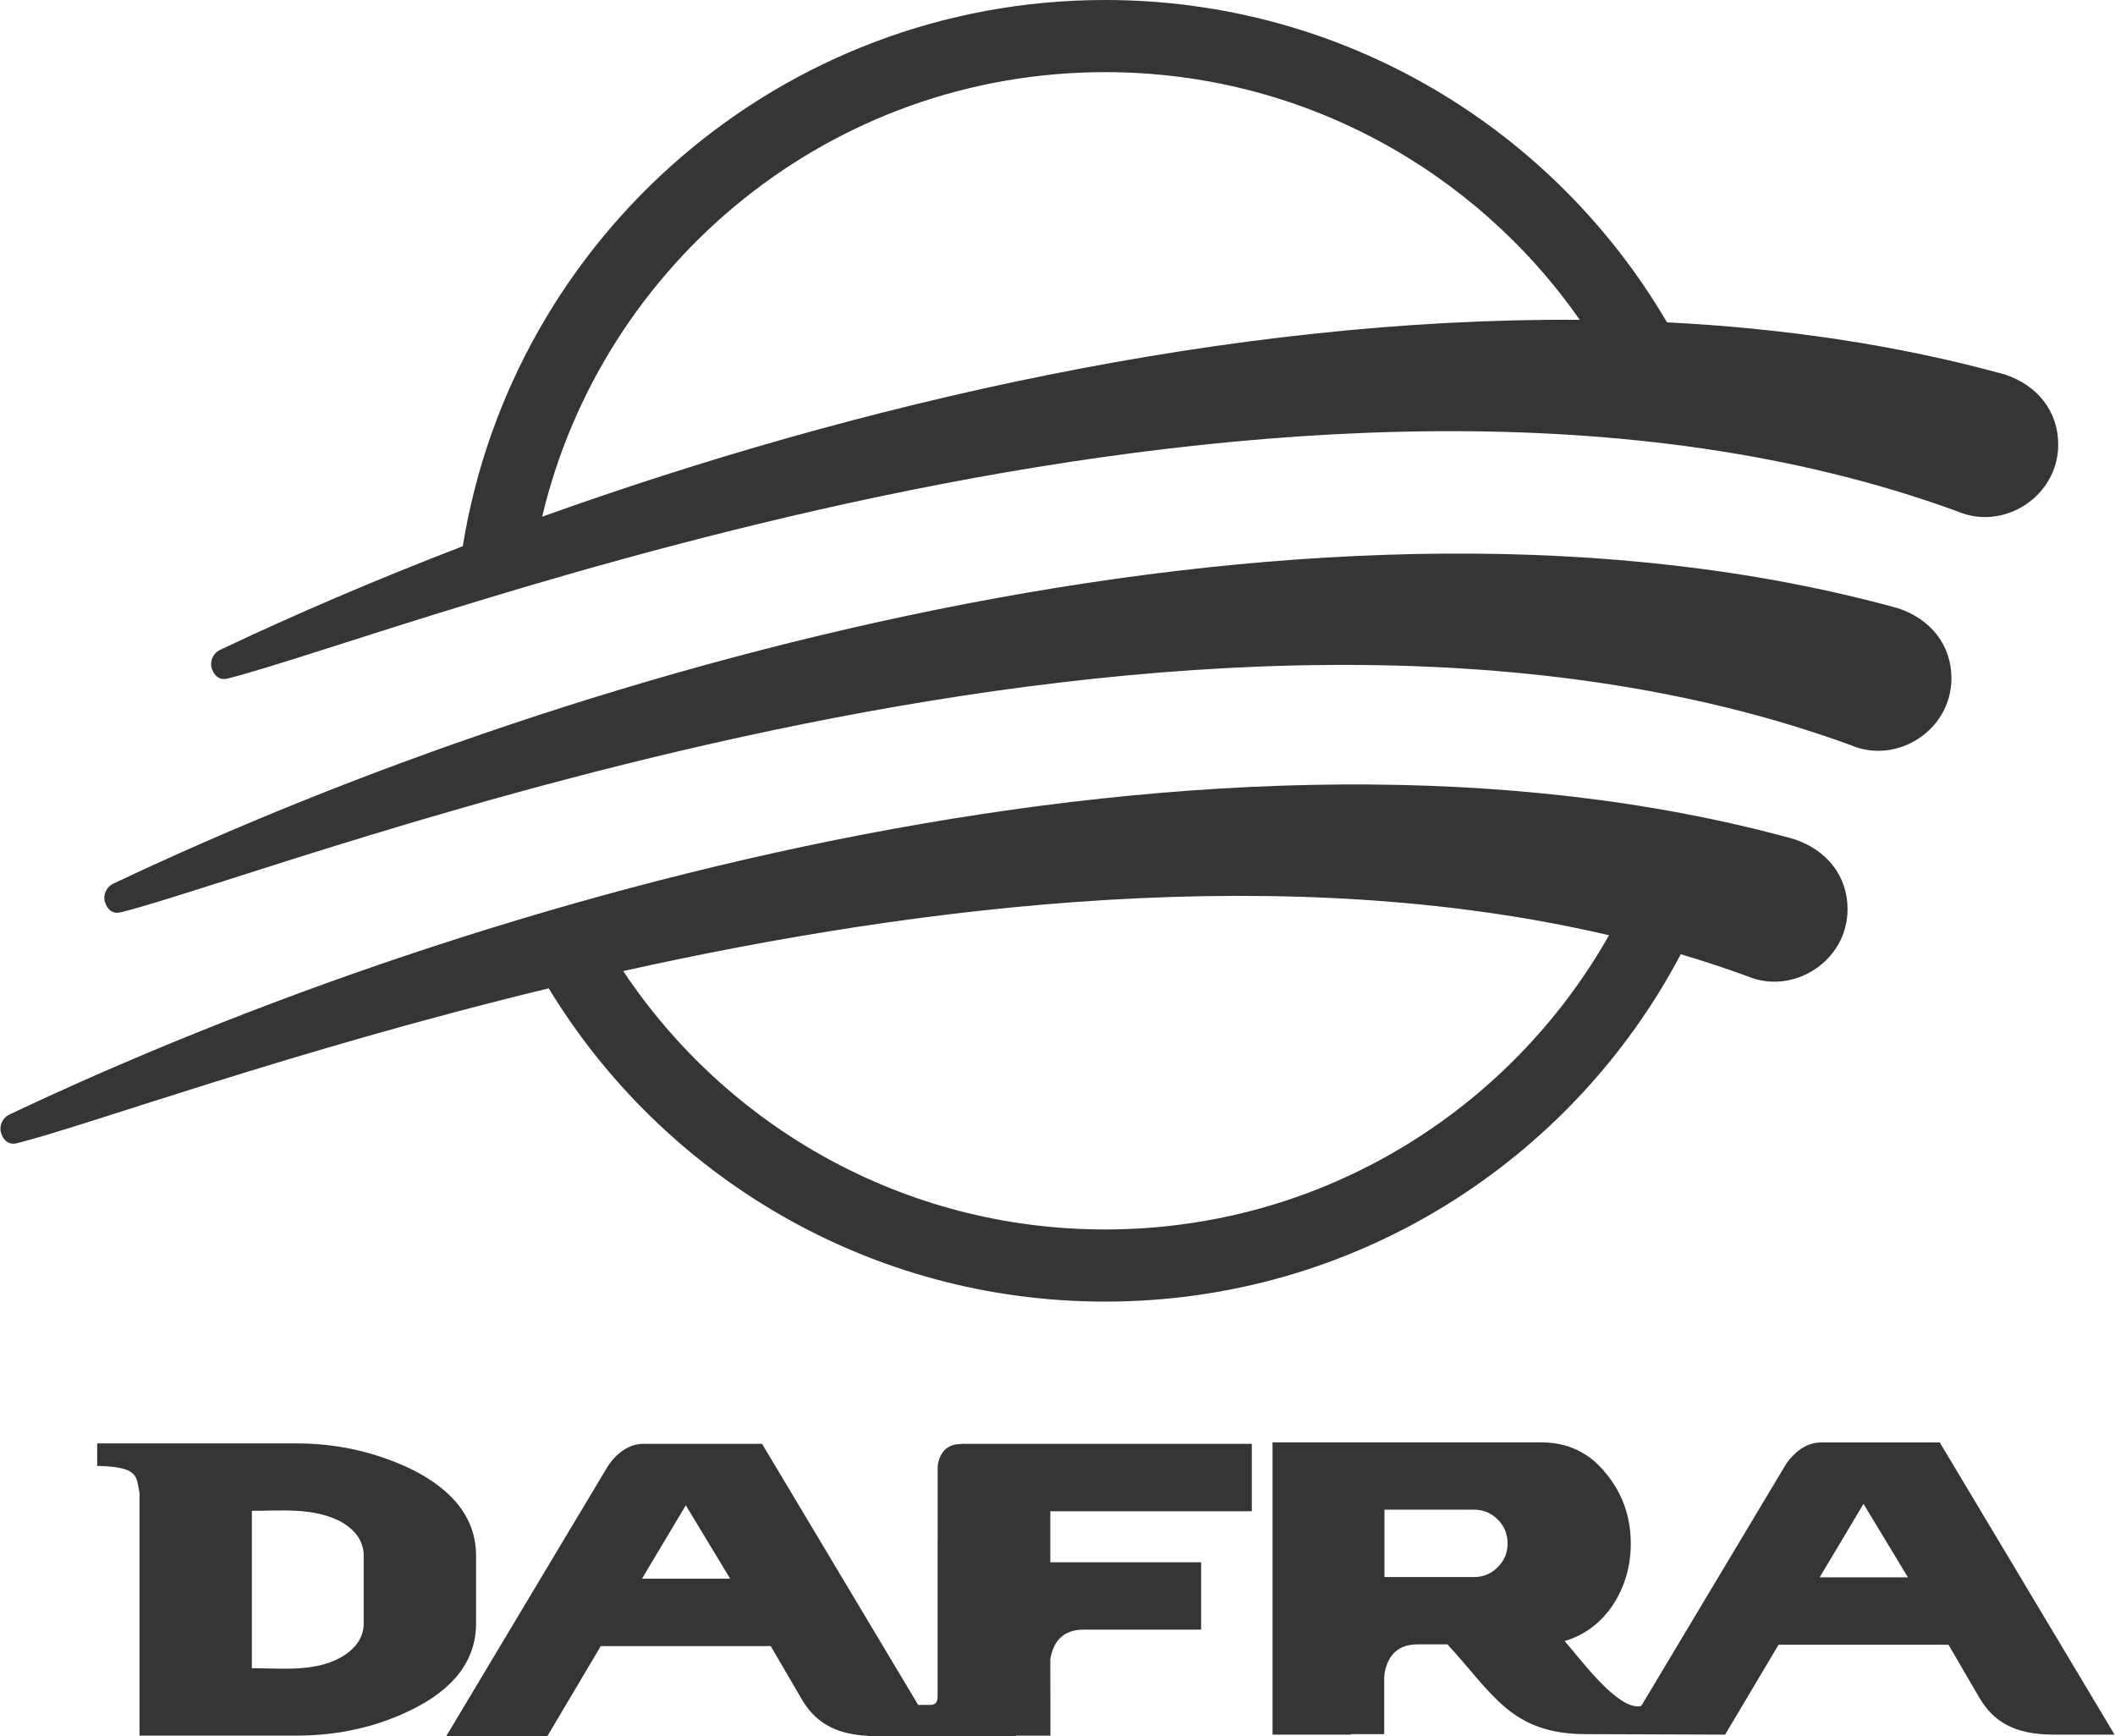
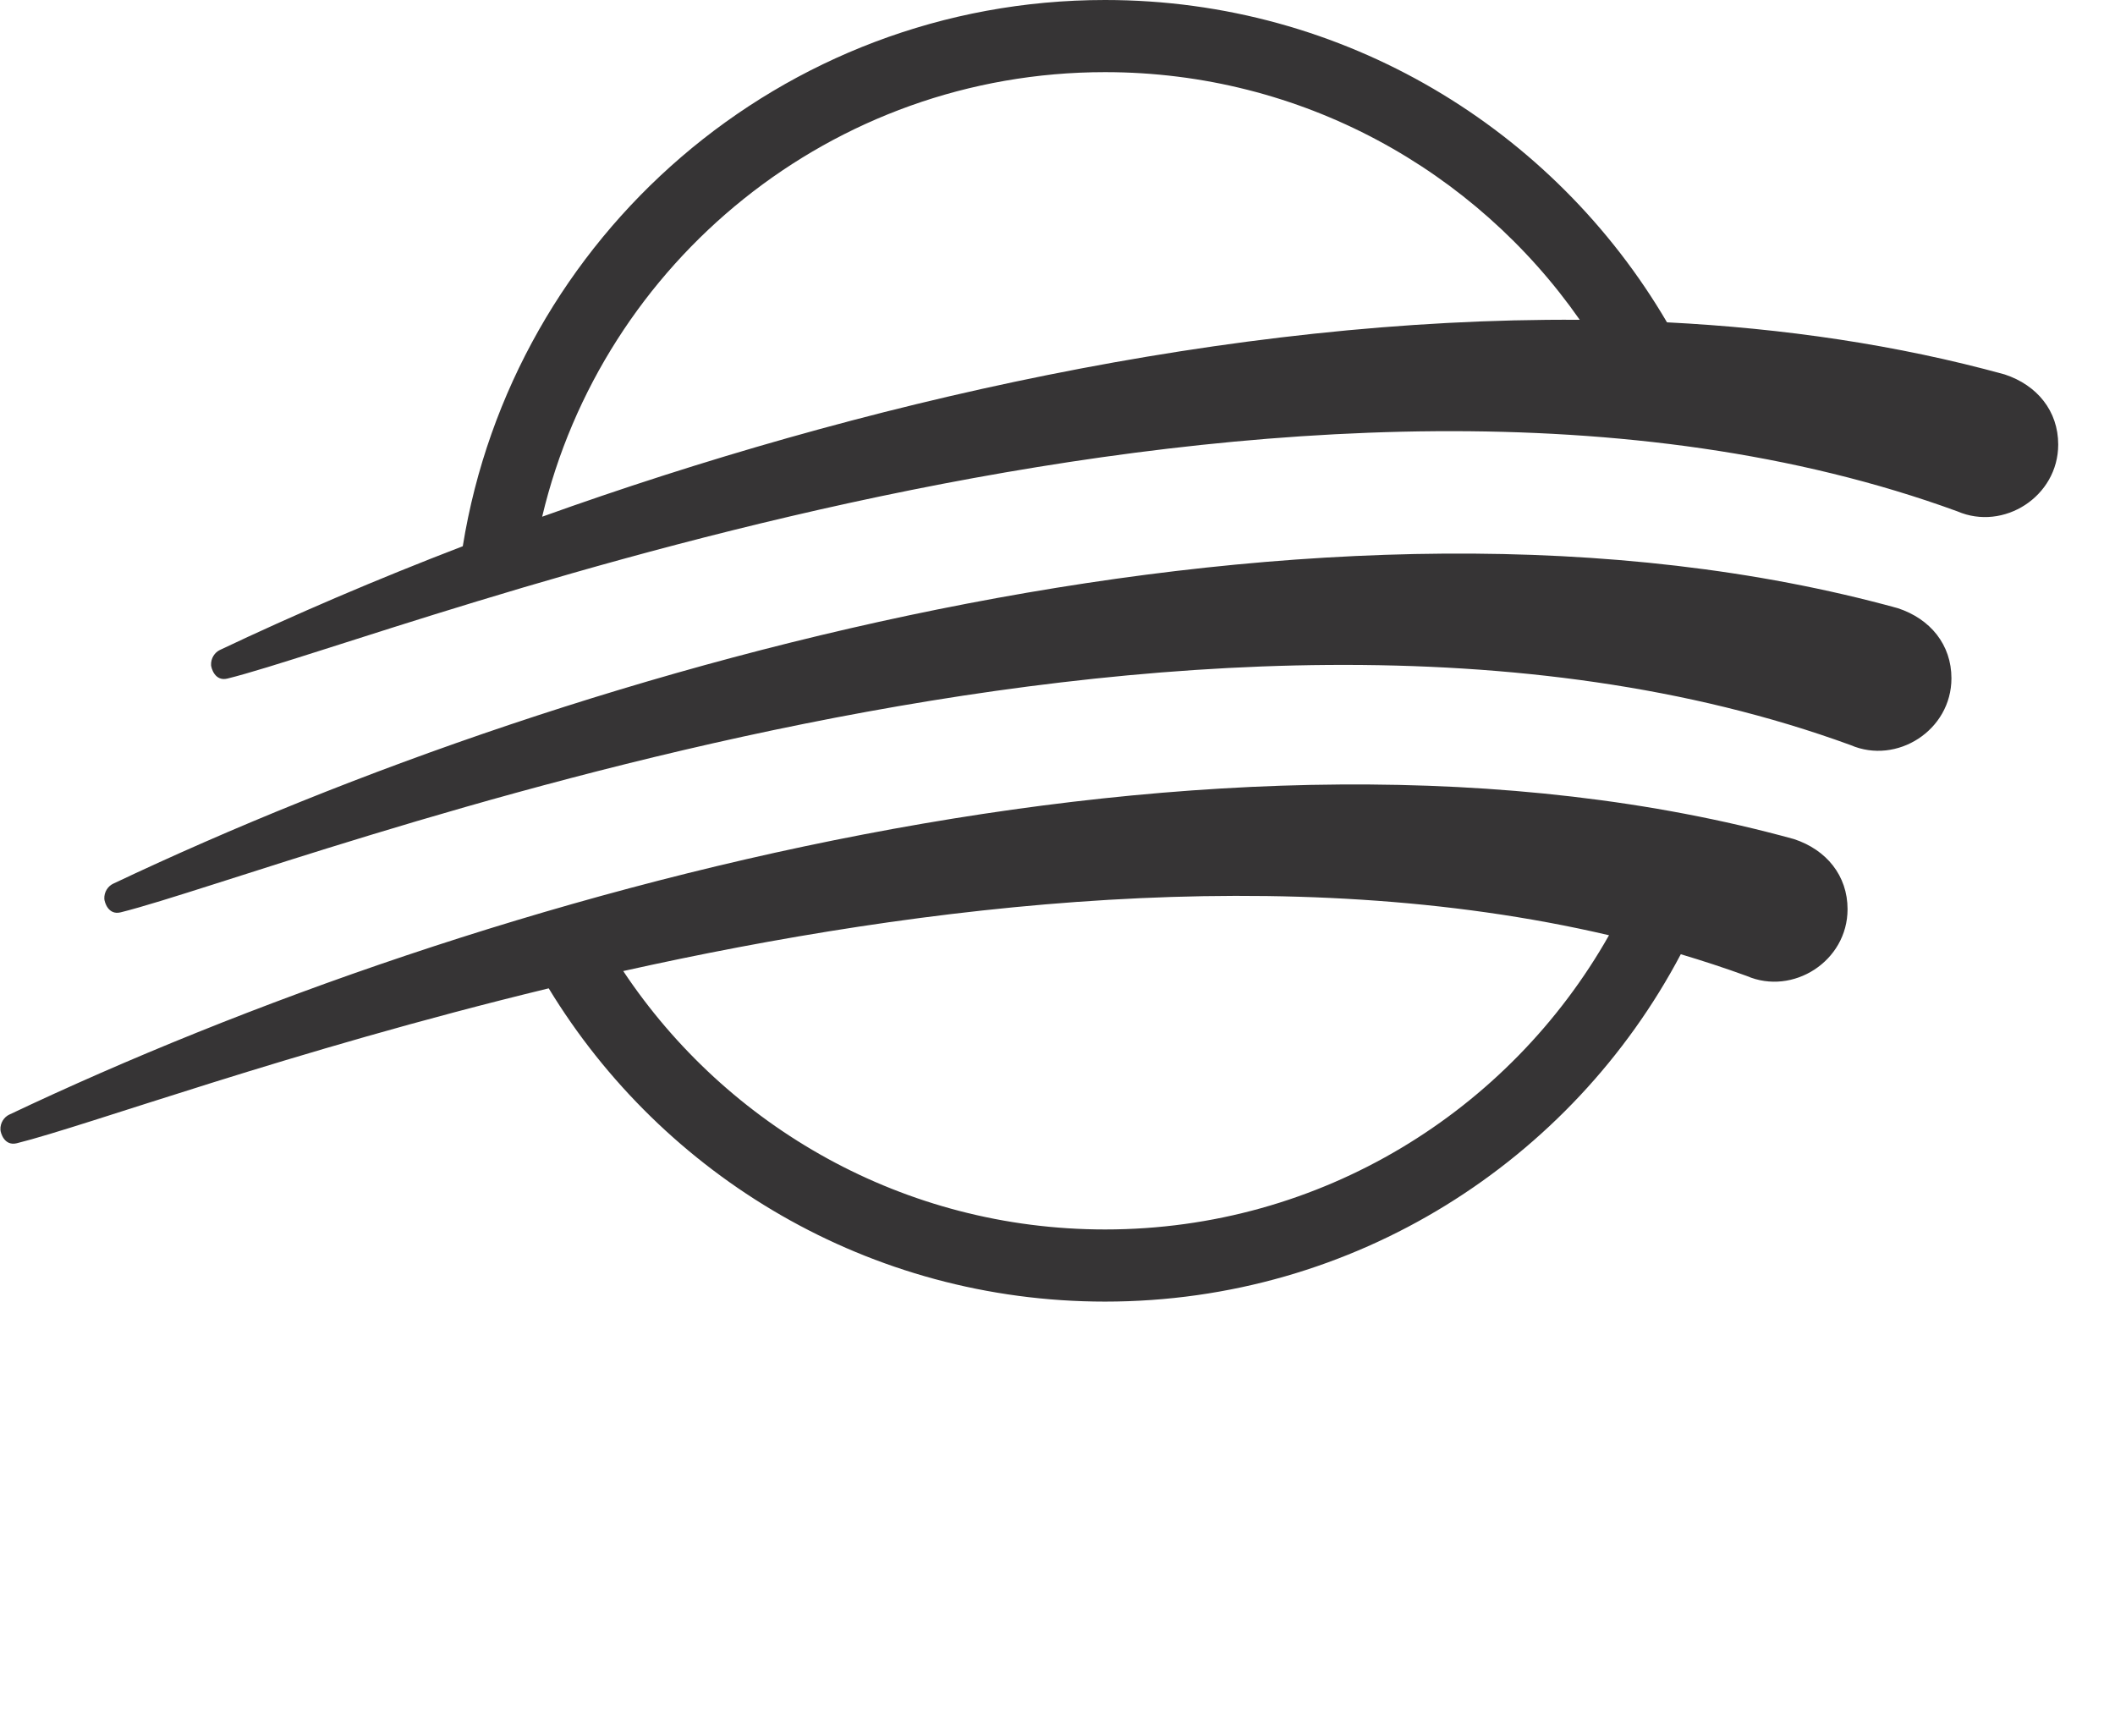
<svg xmlns="http://www.w3.org/2000/svg" xml:space="preserve" width="586px" height="481px" version="1.1" style="shape-rendering:geometricPrecision; text-rendering:geometricPrecision; image-rendering:optimizeQuality; fill-rule:evenodd; clip-rule:evenodd" viewBox="0 0 820.54 673.78">
  <defs>
    <style type="text/css"> .fil1 {fill:#363435} .fil0 {fill:#363435;fill-rule:nonzero} </style>
  </defs>
  <g id="Camada_x0020_1">
    <g id="_1505684652864">
-       <path class="fil0" d="M141 629.99c0,5.53 -3.05,10.01 -9.15,13.42 -10.32,5.6 -22.93,4.04 -34.26,4.04l0 -61.08c11.62,0 23.53,-1.33 34.26,4.04 6.1,3.41 9.15,7.87 9.15,13.42l0 26.16zm443.96 -30.89c0,3.54 -1.27,6.6 -3.82,9.13 -2.55,2.55 -5.6,3.84 -9.13,3.84l-34.85 0 0 -26.15 34.85 0c3.53,0 6.58,1.28 9.13,3.83 2.55,2.55 3.82,5.66 3.82,9.35l0 0zm-301.73 13.62l-34.24 0 17.02 -28.51 17.22 28.51 0 0zm12.38 -52.34l-46.16 0c-8.53,-0.06 -13.77,8.79 -13.77,8.79 -20.85,34.87 -41.73,69.72 -62.61,104.6l39.24 0 20.7 -34.89 65.96 0 11.93 20.42c5.01,8.62 12.37,13.74 25.81,14.4l0 0.08 57.5 0 0 -0.14 13.31 0c0,-10.7 -0.04,-18.99 -0.04,-29.68 1.29,-7.64 5.6,-11.47 12.96,-11.47l45.56 0 0 -26.15 -58.52 0 0 -19.81 78.21 0 0 -26.15 -112.86 0 -0.27 0.09c-8.49,0 -8.79,8.8 -8.79,8.8l0 27.82 -0.03 -0.03 0 61.33c-0.02,2.42 -0.83,3.13 -2.57,3.3l-0.12 0.02c-1.64,0 -3.01,0 -4.65,0l-0.21 -0.02 -60.58 -101.31 0 0zm444.71 51.8l-34.25 0 17.03 -28.51 17.22 28.51 0 0zm12.38 -52.35l-46.15 0 -0.01 0.01c-8.53,-0.04 -13.75,8.79 -13.75,8.79 -18.64,31.16 -37.29,62.3 -55.95,93.46 -8.96,2.3 -24.41,-19.35 -29.78,-25.17 7.79,-2.26 14.1,-7.02 18.92,-14.23 4.53,-7.08 6.79,-14.95 6.79,-23.59 0,-10.48 -3.26,-19.62 -9.76,-27.41 -6.38,-7.94 -14.74,-11.89 -25.08,-11.89l-104.2 0 0 113.43 30.43 0 0 -0.19 12.91 0 0 -22.49 0.09 0 0 -0.86c1.28,-7.66 5.59,-11.49 12.96,-11.49l11.48 0c17.56,18.94 24.62,34.84 53.75,34.84 18.01,0 35.71,0.19 54.03,0.19l20.74 -34.88 65.96 0 11.91 20.42c5.39,9.26 13.47,14.46 28.93,14.46l23.62 0 -67.84 -113.4 0 0zm-568.09 70.16l0 -26.16c0,-14.18 -8.5,-25.46 -25.53,-33.83 -13.88,-6.53 -28.57,-9.79 -44.04,-9.79 -29.06,0 -48.42,0 -77.48,0l0 8.73c16.15,0.35 15.17,3.91 16.43,10.61l0 94.06 61.05 0c15.89,0 30.57,-3.26 44.04,-9.78 17.03,-8.24 25.53,-19.51 25.53,-33.84l0 0z" />
-       <path class="fil1" d="M612.96 124.12c-40.6,-58.09 -107.97,-96.12 -184.22,-96.12 -106.1,0 -195.02,73.63 -218.48,172.54 122.25,-43.84 266.6,-77.33 402.7,-76.42l0 0zm123.46 111.93c-221.53,-61.04 -510.65,20.61 -692.7,106.95 -1.96,0.93 -3.54,3.21 -3.39,5.9 0.06,1.09 1.46,6.41 6.35,5.19 65.32,-16.25 418.37,-157.26 671.4,-64.91 17.93,7.75 39.14,-5.72 39.14,-25.93 0,-13.01 -8.16,-23.04 -20.8,-27.2l0 0zm-494.7 140.83c116.82,-26 257.83,-43.08 382.6,-13.9 -38.56,68.16 -111.7,114.19 -195.58,114.19 -78.03,0 -146.77,-39.85 -187.02,-100.29l0 0zm454.38 -51.22c-221.54,-61.05 -510.66,20.61 -692.71,106.96 -1.95,0.92 -3.54,3.2 -3.38,5.89 0.04,1.08 1.45,6.4 6.35,5.2 27.49,-6.84 105.95,-35.78 206.44,-60.12 44.31,72.88 124.45,121.58 215.94,121.58 96.94,0 181.11,-54.66 223.44,-134.82 8.63,2.58 17.17,5.38 25.59,8.44 17.9,7.75 39.13,-5.71 39.13,-25.92 0,-13.02 -8.18,-23.06 -20.8,-27.21l0 0zm-267.36 -325.66c92.98,0 174.23,50.27 218.08,125.1 45.3,2.31 89.36,8.74 131.05,20.22 12.62,4.15 20.79,14.2 20.79,27.2 0,20.22 -21.21,33.69 -39.14,25.94 -253.03,-92.35 -606.07,48.67 -671.4,64.9 -4.89,1.22 -6.29,-4.11 -6.36,-5.18 -0.14,-2.7 1.44,-4.98 3.41,-5.91 28.95,-13.73 60.6,-27.33 94.28,-40.27 19.42,-120.2 123.65,-212 249.29,-212l0 0z" />
+       <path class="fil1" d="M612.96 124.12c-40.6,-58.09 -107.97,-96.12 -184.22,-96.12 -106.1,0 -195.02,73.63 -218.48,172.54 122.25,-43.84 266.6,-77.33 402.7,-76.42l0 0zm123.46 111.93c-221.53,-61.04 -510.65,20.61 -692.7,106.95 -1.96,0.93 -3.54,3.21 -3.39,5.9 0.06,1.09 1.46,6.41 6.35,5.19 65.32,-16.25 418.37,-157.26 671.4,-64.91 17.93,7.75 39.14,-5.72 39.14,-25.93 0,-13.01 -8.16,-23.04 -20.8,-27.2l0 0zm-494.7 140.83c116.82,-26 257.83,-43.08 382.6,-13.9 -38.56,68.16 -111.7,114.19 -195.58,114.19 -78.03,0 -146.77,-39.85 -187.02,-100.29zm454.38 -51.22c-221.54,-61.05 -510.66,20.61 -692.71,106.96 -1.95,0.92 -3.54,3.2 -3.38,5.89 0.04,1.08 1.45,6.4 6.35,5.2 27.49,-6.84 105.95,-35.78 206.44,-60.12 44.31,72.88 124.45,121.58 215.94,121.58 96.94,0 181.11,-54.66 223.44,-134.82 8.63,2.58 17.17,5.38 25.59,8.44 17.9,7.75 39.13,-5.71 39.13,-25.92 0,-13.02 -8.18,-23.06 -20.8,-27.21l0 0zm-267.36 -325.66c92.98,0 174.23,50.27 218.08,125.1 45.3,2.31 89.36,8.74 131.05,20.22 12.62,4.15 20.79,14.2 20.79,27.2 0,20.22 -21.21,33.69 -39.14,25.94 -253.03,-92.35 -606.07,48.67 -671.4,64.9 -4.89,1.22 -6.29,-4.11 -6.36,-5.18 -0.14,-2.7 1.44,-4.98 3.41,-5.91 28.95,-13.73 60.6,-27.33 94.28,-40.27 19.42,-120.2 123.65,-212 249.29,-212l0 0z" />
    </g>
  </g>
</svg>